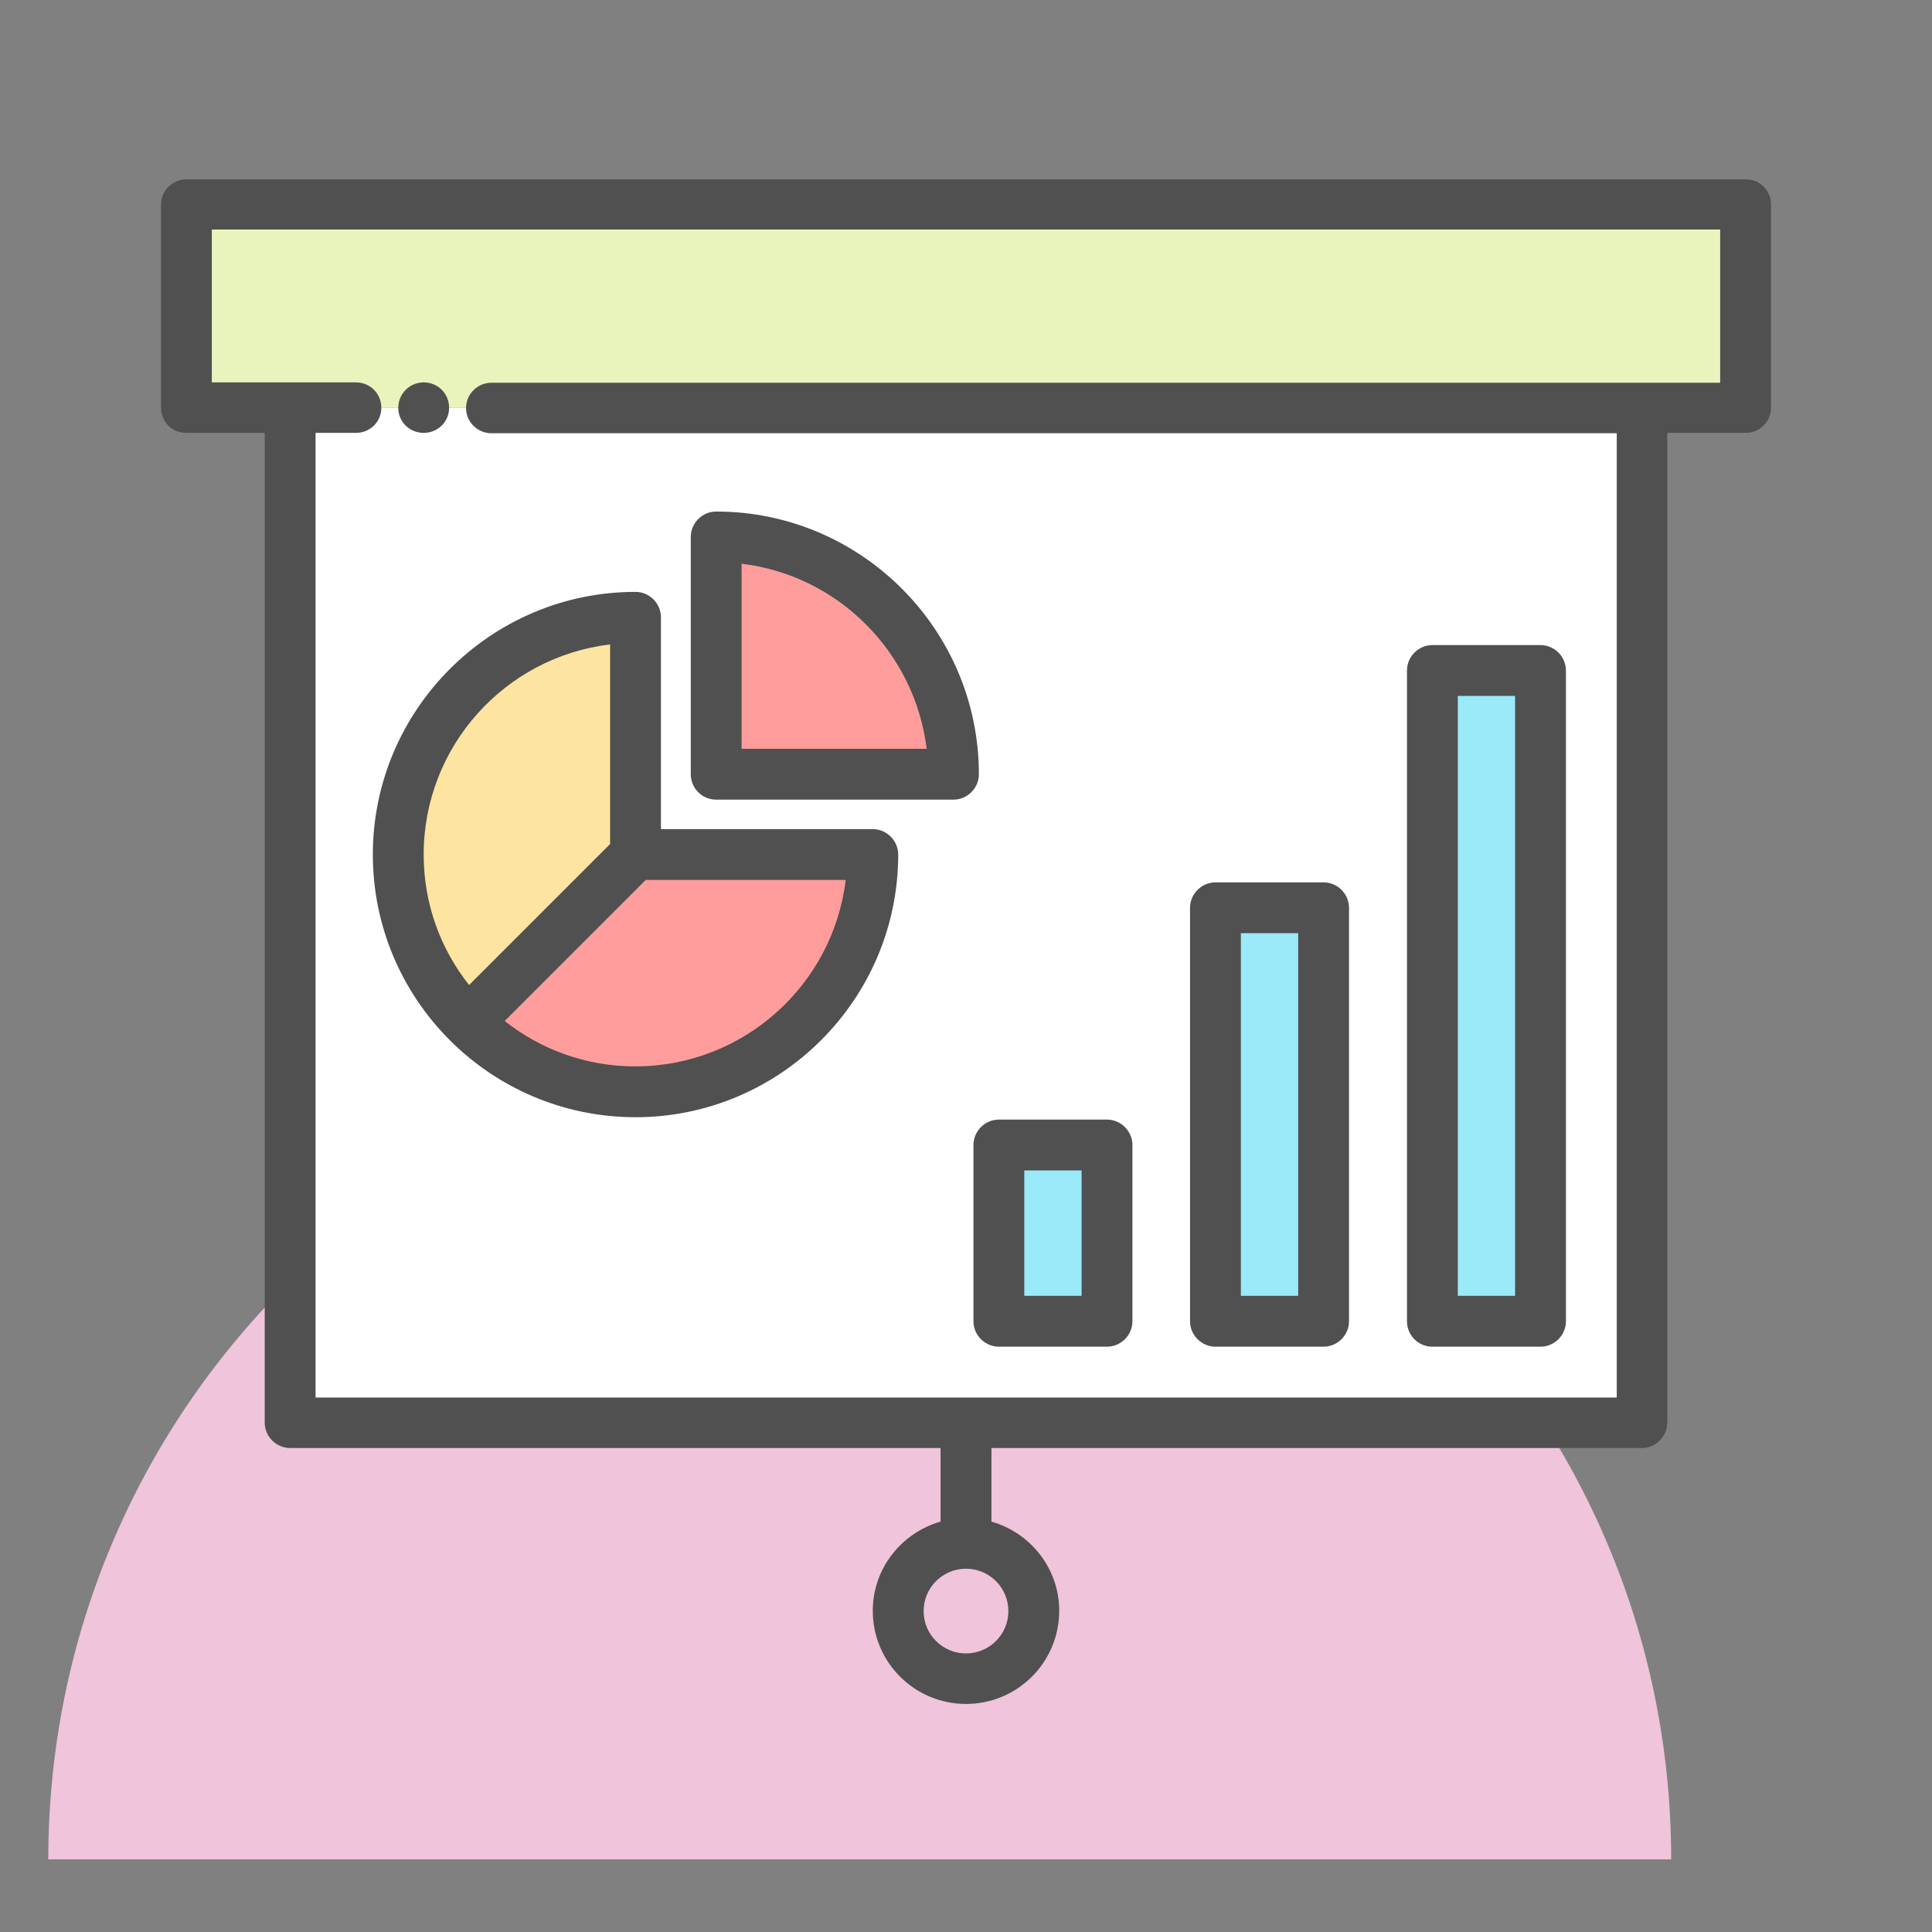
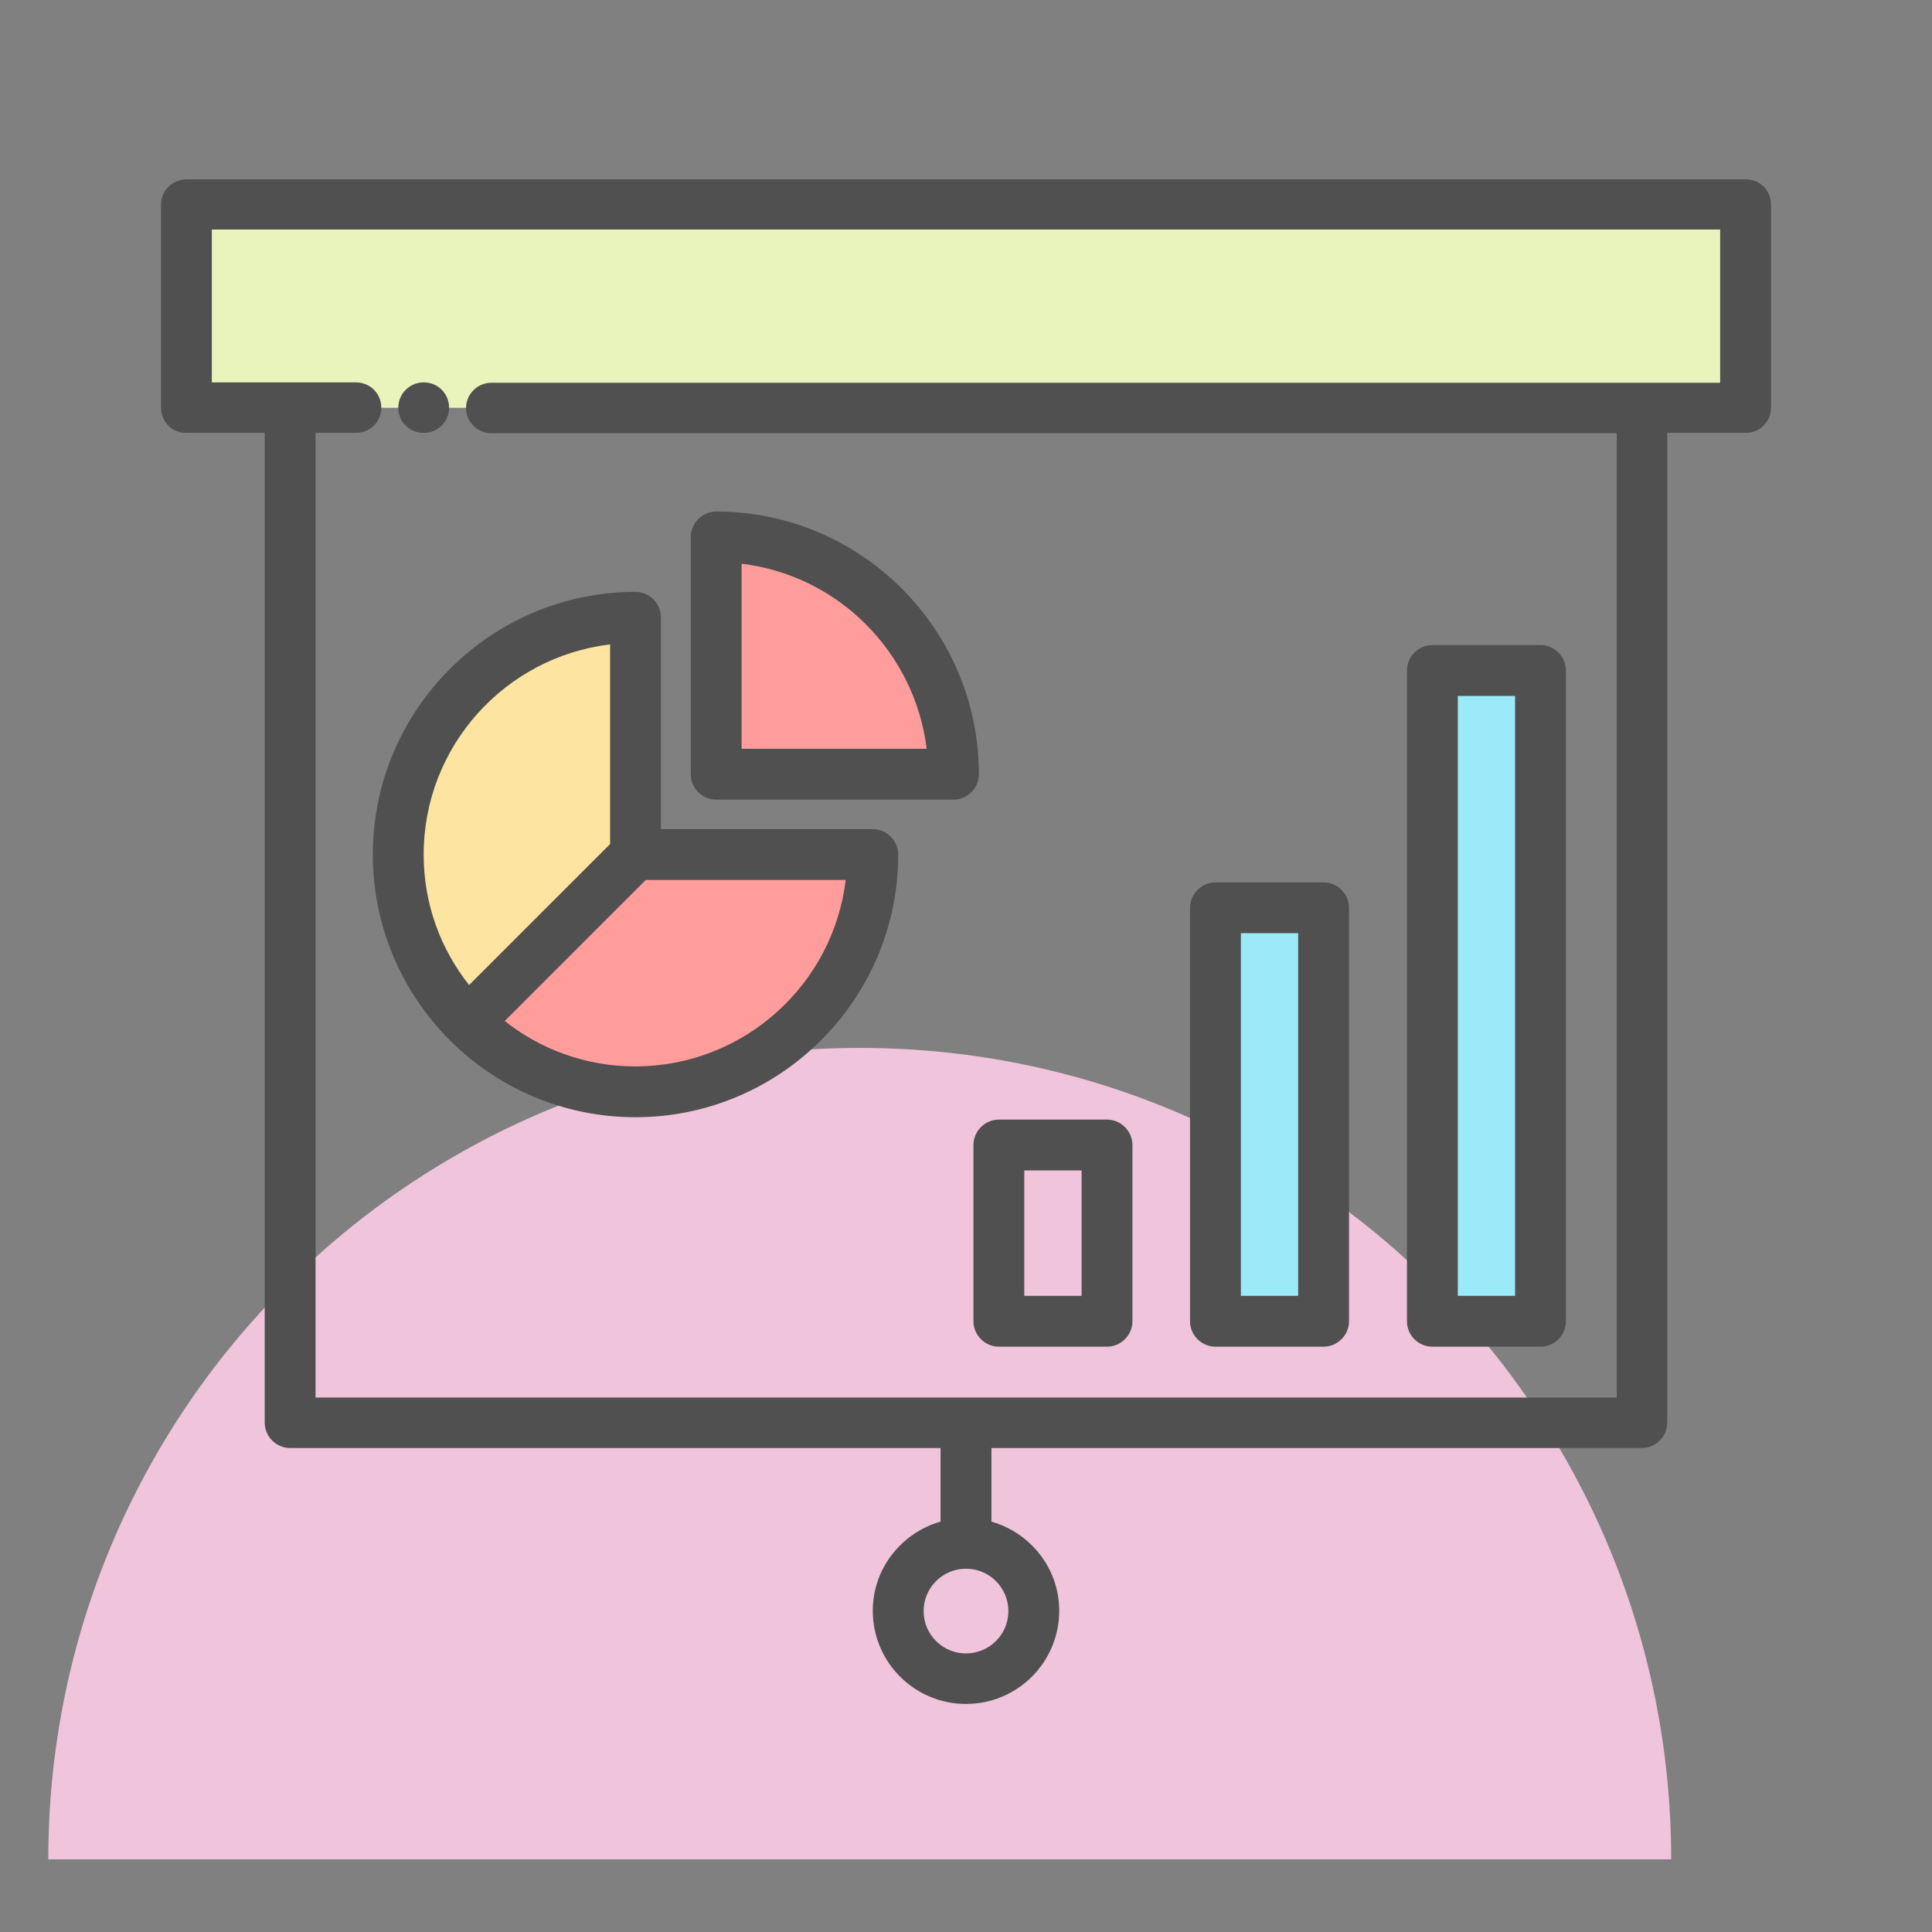
<svg xmlns="http://www.w3.org/2000/svg" width="48" height="48" viewBox="0 0 48 48" fill="none">
  <rect x="0" y="0" width="48" height="48" fill="#808080" stroke="none" />
  <path d="M21.36 26.035C10.224 26.035 1.2 35.059 1.2 46.195H41.52C41.52 35.069 32.496 26.035 21.36 26.035Z" fill="#F0C4DB" />
  <path d="M43.368 5.079H4.632V10.132H43.368V5.079Z" fill="#E9F4BC" />
-   <path d="M40.792 10.132H7.208V35.353H40.792V10.132Z" fill="white" />
  <path d="M17.794 13.341V19.235H23.688C23.688 15.976 21.044 13.341 17.794 13.341Z" fill="#FF9D9C" />
  <path d="M15.79 15.336C12.53 15.336 9.895 17.972 9.895 21.231C9.895 22.856 10.552 24.33 11.621 25.399L15.79 21.231V15.336Z" fill="#FDE4A1" />
  <path d="M15.79 21.231L11.621 25.399C12.691 26.469 14.164 27.126 15.79 27.126C19.048 27.126 21.684 24.49 21.684 21.231H15.79Z" fill="#FF9D9C" />
  <path d="M38.274 16.658H35.587V32.827H38.274V16.658Z" fill="#9BEAF9" />
  <path d="M32.884 22.553H30.198V32.827H32.884V22.553Z" fill="#9BEAF9" />
-   <path d="M27.503 28.448H24.817V32.827H27.503V28.448Z" fill="#9BEAF9" />
  <path d="M10.526 10.755C10.88 10.755 11.158 10.477 11.158 10.132C11.158 9.778 10.88 9.5 10.526 9.5C10.181 9.5 9.895 9.778 9.895 10.132C9.895 10.486 10.181 10.755 10.526 10.755Z" fill="#505050" />
  <path d="M43.815 4.633C43.697 4.515 43.537 4.456 43.368 4.456H4.632C4.463 4.456 4.303 4.524 4.185 4.641C4.067 4.751 4 4.919 4 5.071V10.132C4 10.292 4.067 10.46 4.185 10.578C4.303 10.696 4.463 10.755 4.632 10.755H6.577V35.345C6.577 35.69 6.863 35.976 7.208 35.976H23.368V37.804C22.4 38.081 21.684 38.966 21.684 40.018C21.684 41.298 22.72 42.334 24 42.334C25.28 42.334 26.316 41.298 26.316 40.018C26.316 38.966 25.6 38.081 24.632 37.804V35.976H40.792C41.137 35.976 41.423 35.69 41.423 35.345V10.755H43.368C43.537 10.755 43.697 10.696 43.815 10.57C43.933 10.46 44 10.3 44 10.132V5.071C44 4.911 43.933 4.751 43.815 4.633ZM25.053 40.027C25.053 40.608 24.581 41.079 24 41.079C23.419 41.079 22.947 40.608 22.947 40.027C22.947 39.446 23.419 38.974 24 38.974C24.581 38.974 25.053 39.446 25.053 40.027ZM42.737 9.509H12.21C11.865 9.509 11.579 9.787 11.579 10.14C11.579 10.486 11.865 10.764 12.21 10.764H40.168V34.721H24.008H7.84V10.755H8.842C9.196 10.755 9.474 10.477 9.474 10.132C9.474 9.778 9.196 9.5 8.842 9.5H5.263V5.703H42.737V9.509Z" fill="#505050" />
  <path d="M15.789 27.757C19.385 27.757 22.316 24.827 22.316 21.231C22.316 20.886 22.029 20.599 21.684 20.599H16.421V15.336C16.421 14.991 16.135 14.705 15.789 14.705C12.194 14.705 9.263 17.635 9.263 21.231C9.263 24.827 12.185 27.757 15.789 27.757ZM21.011 21.863C20.699 24.465 18.476 26.494 15.781 26.494C14.56 26.494 13.431 26.073 12.539 25.366L16.042 21.863H21.011ZM15.158 16.01V20.97L11.655 24.473C10.947 23.58 10.526 22.46 10.526 21.231C10.526 18.545 12.547 16.322 15.158 16.01Z" fill="#505050" />
  <path d="M17.794 19.867H23.688C24.034 19.867 24.32 19.58 24.32 19.235C24.32 15.639 21.389 12.709 17.794 12.709C17.448 12.709 17.162 12.995 17.162 13.34V19.235C17.162 19.58 17.44 19.867 17.794 19.867ZM18.425 14.006C20.825 14.292 22.728 16.204 23.023 18.604H18.425V14.006Z" fill="#505050" />
  <path d="M35.587 33.458H38.274C38.619 33.458 38.905 33.172 38.905 32.827V16.658C38.905 16.313 38.619 16.027 38.274 16.027H35.587C35.242 16.027 34.956 16.313 34.956 16.658V32.827C34.956 33.172 35.234 33.458 35.587 33.458ZM36.219 17.29H37.642V32.195H36.219V17.29Z" fill="#505050" />
  <path d="M30.198 33.458H32.884C33.229 33.458 33.516 33.172 33.516 32.827V22.553C33.516 22.208 33.229 21.922 32.884 21.922H30.198C29.853 21.922 29.566 22.208 29.566 22.553V32.827C29.566 33.172 29.853 33.458 30.198 33.458ZM30.829 23.185H32.253V32.195H30.829V23.185Z" fill="#505050" />
  <path d="M24.185 32.827C24.185 33.172 24.471 33.458 24.817 33.458H27.503C27.848 33.458 28.135 33.172 28.135 32.827V28.448C28.135 28.102 27.848 27.816 27.503 27.816H24.817C24.471 27.816 24.185 28.102 24.185 28.448V32.827ZM25.448 29.079H26.872V32.195H25.448V29.079Z" fill="#505050" />
</svg>